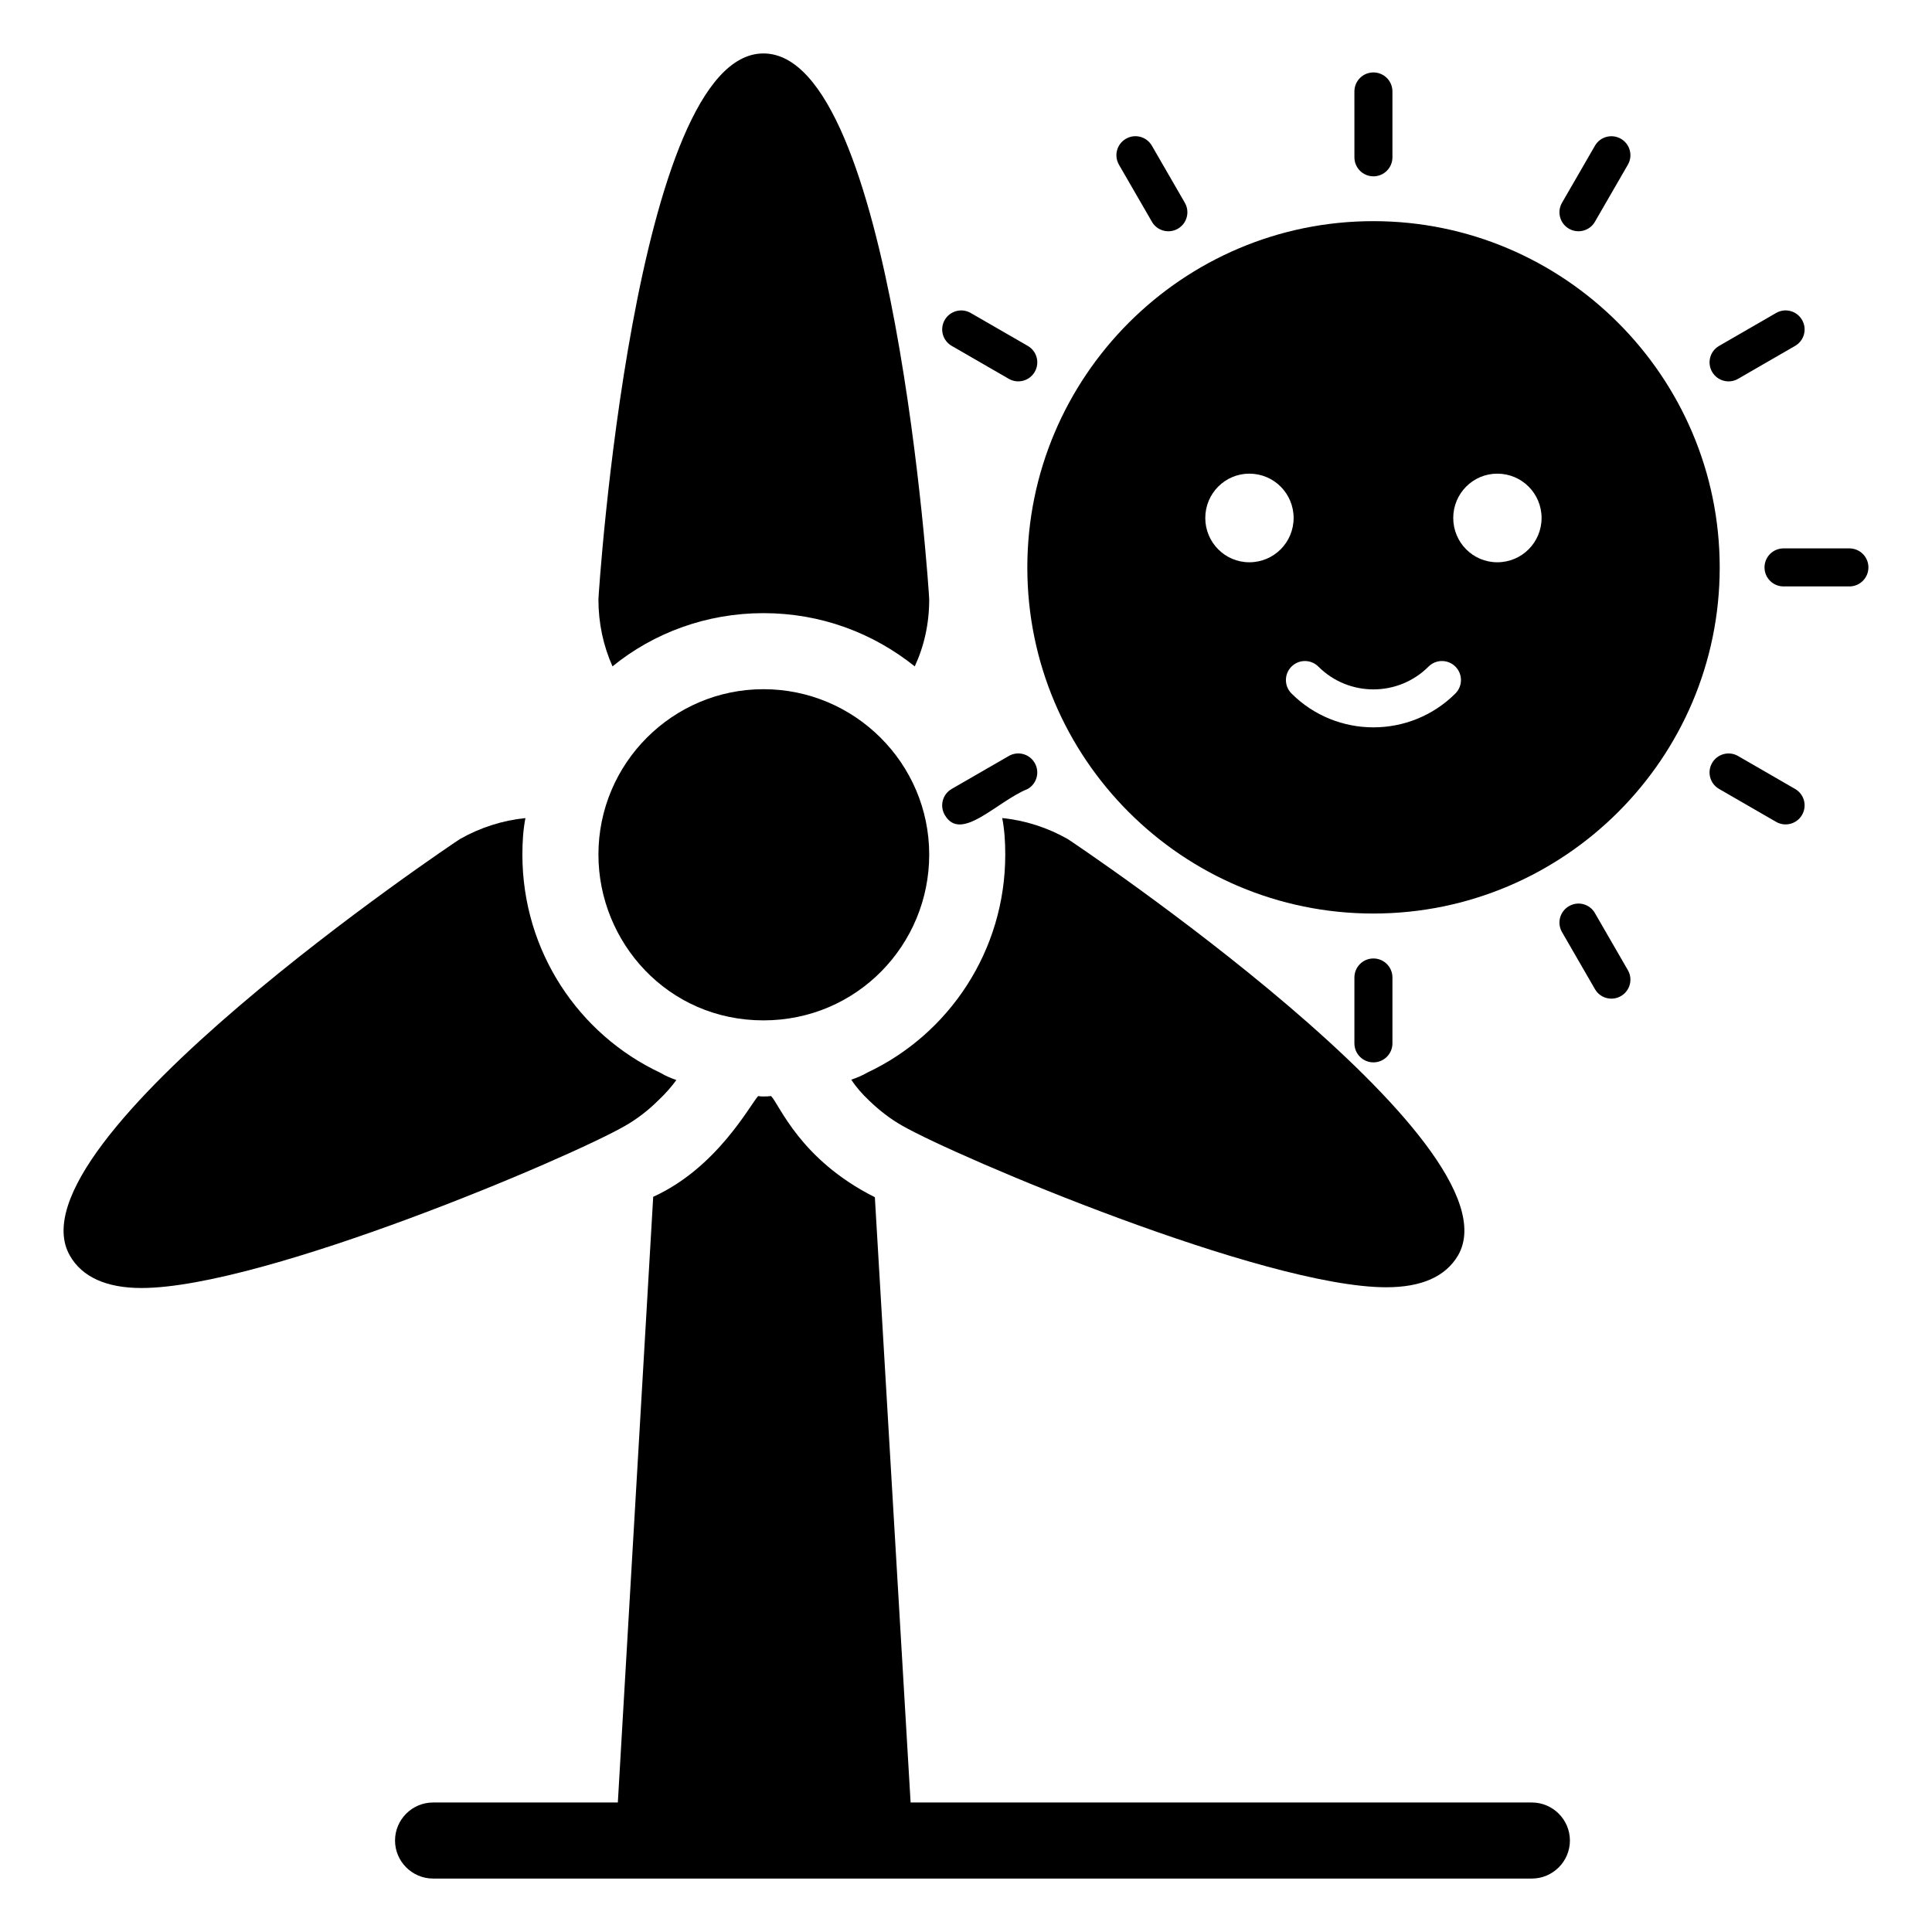
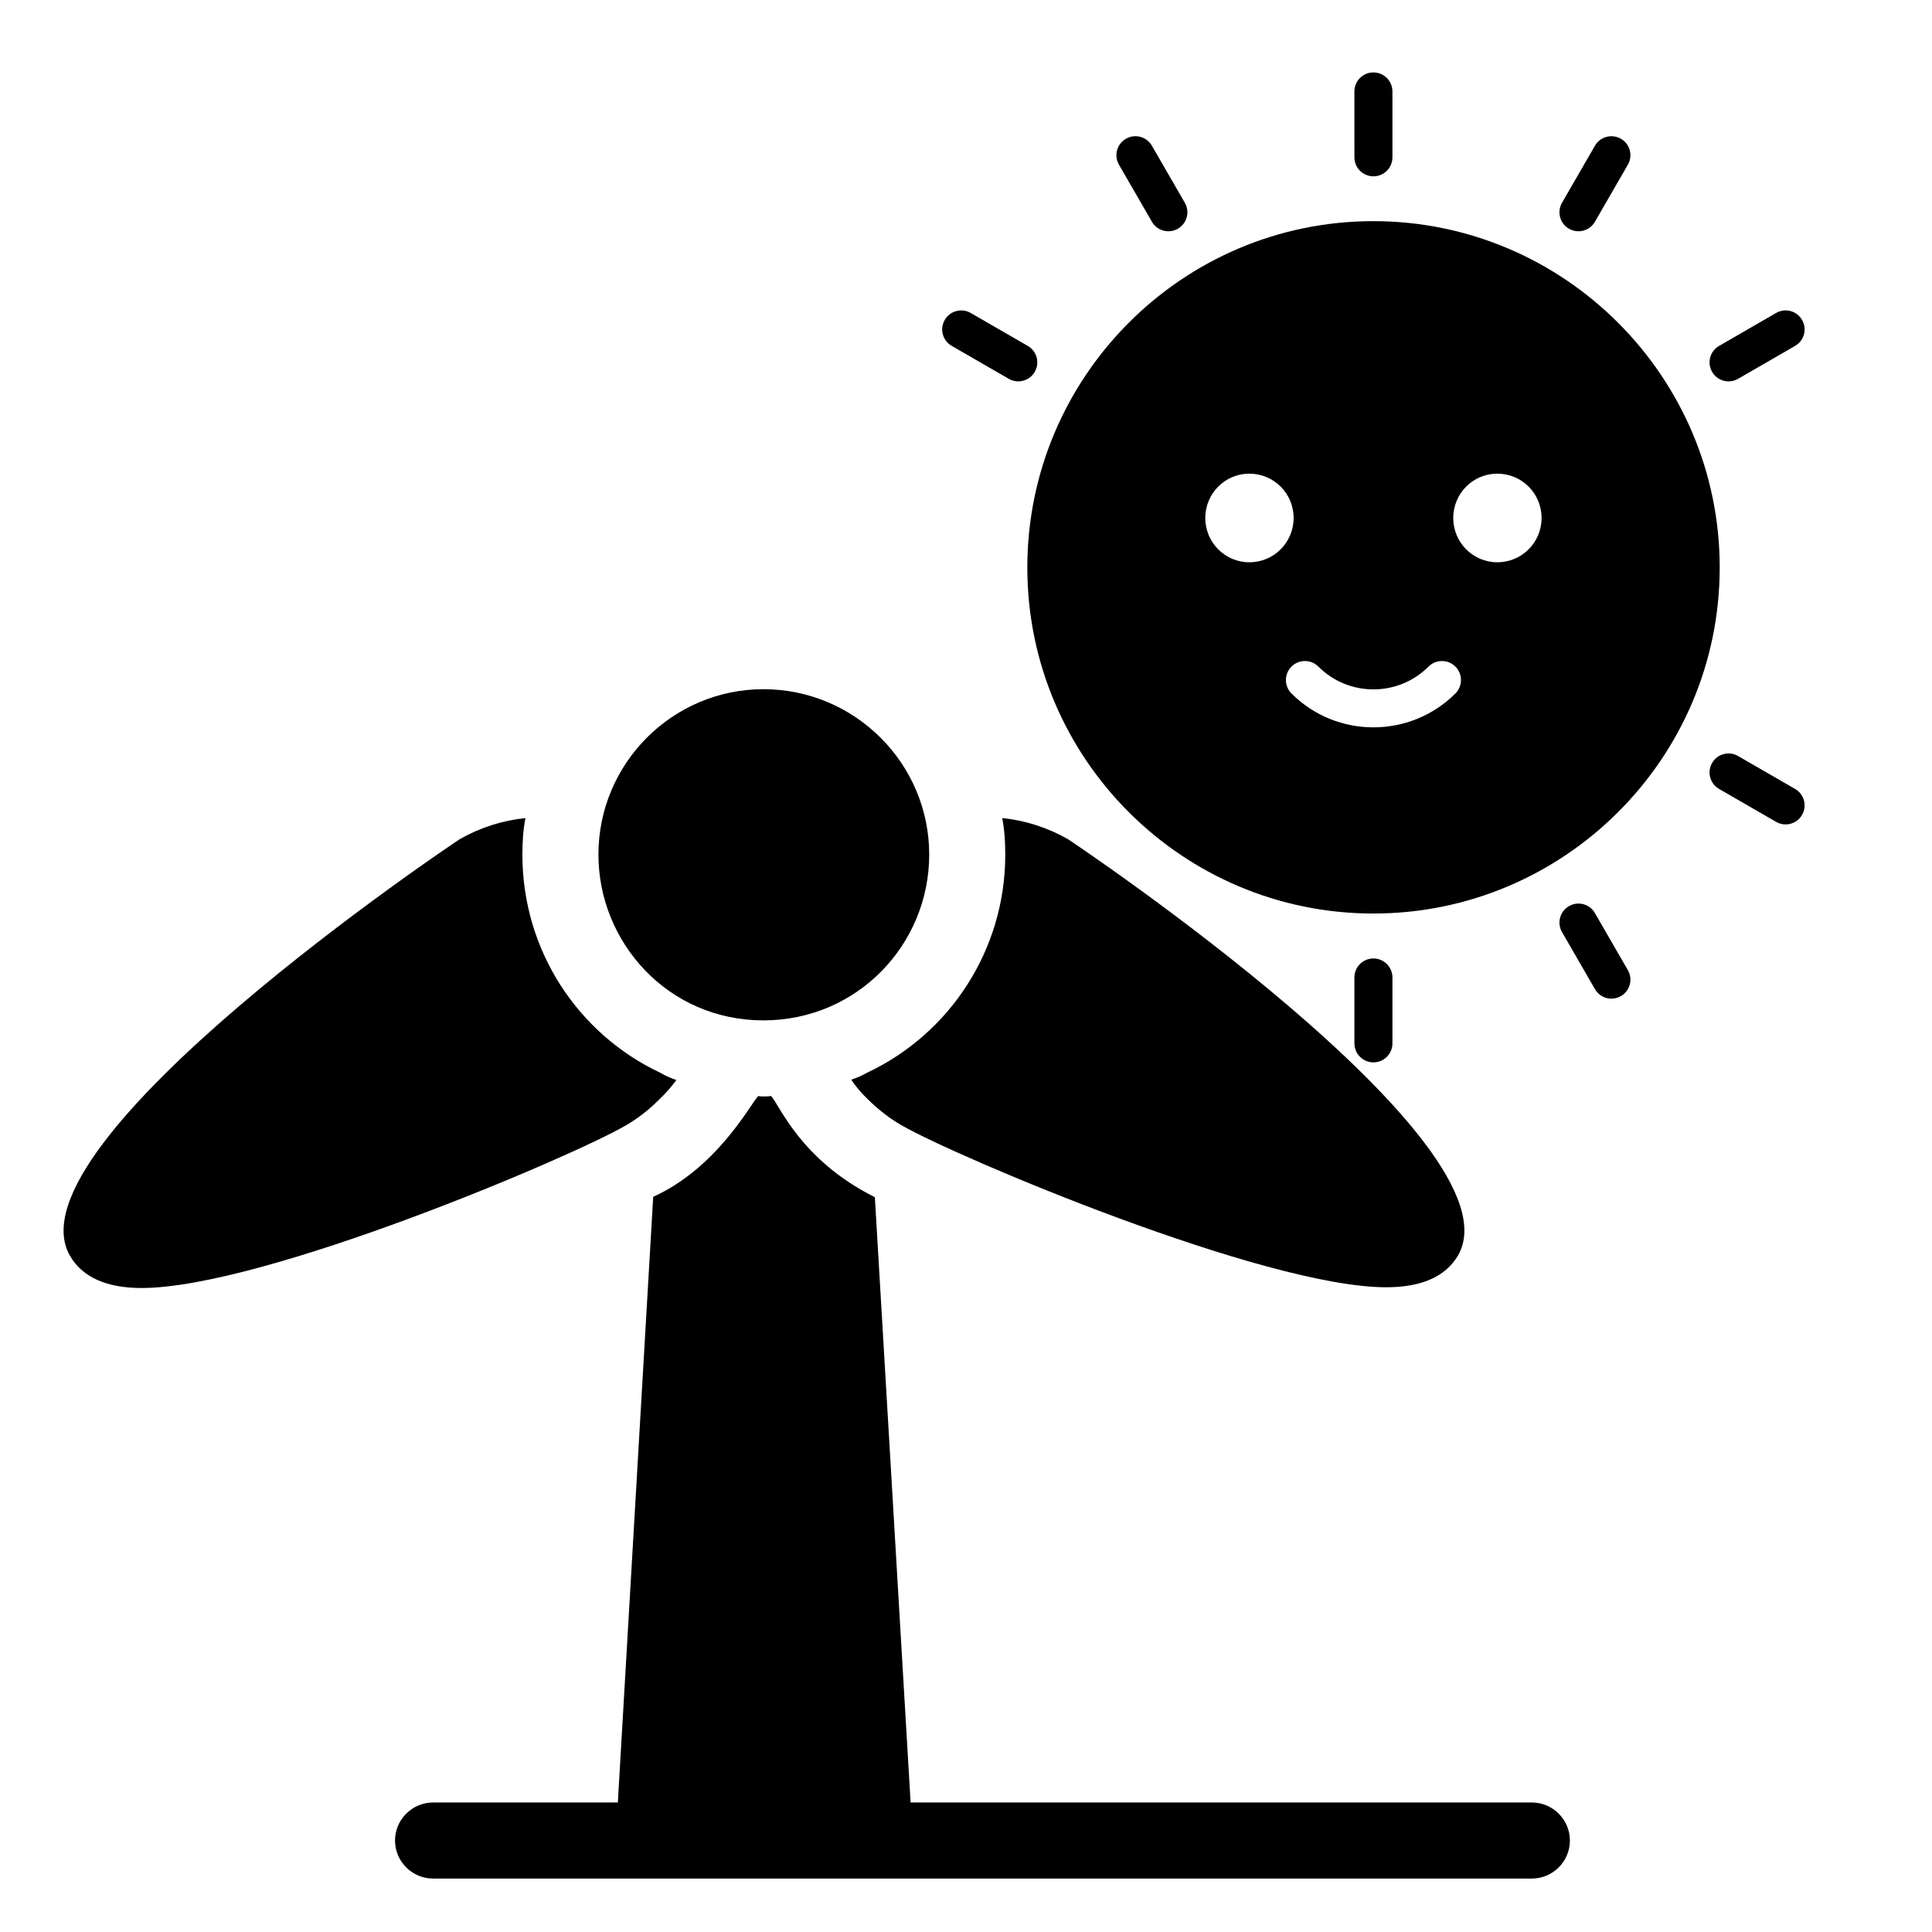
<svg xmlns="http://www.w3.org/2000/svg" fill="#000000" width="800px" height="800px" version="1.1" viewBox="144 144 512 512">
  <g>
    <path d="m599.74 294.4c0-50.582-41.211-91.793-91.797-91.793-50.582 0-91.691 41.211-91.691 91.793 0 50.586 41.113 91.695 91.691 91.695 50.586 0 91.797-41.109 91.797-91.695zm-124.66-1.391c-6.465 0-11.668-5.277-11.668-11.742s5.203-11.742 11.668-11.742c6.543 0 11.742 5.277 11.742 11.742 0.004 6.465-5.199 11.742-11.742 11.742zm54.613 34.773c-5.992 5.981-13.855 8.973-21.719 8.973-7.871 0-15.734-2.992-21.715-8.973-1.969-1.969-1.969-5.156 0-7.125s5.156-1.969 7.125 0c8.051 8.051 21.137 8.051 29.188 0 1.969-1.969 5.156-1.969 7.125 0 1.965 1.969 1.965 5.16-0.004 7.125zm11.098-34.773c-6.465 0-11.668-5.277-11.668-11.742s5.203-11.742 11.668-11.742c6.539 0 11.742 5.277 11.742 11.742s-5.199 11.742-11.742 11.742z" />
    <path d="m507.97 190.73c2.785 0 5.039-2.254 5.039-5.039v-17.457c0-2.785-2.254-5.039-5.039-5.039s-5.039 2.254-5.039 5.039l0.004 17.457c0 2.785 2.254 5.039 5.035 5.039z" />
    <path d="m513.01 420.5v-17.457c0-2.785-2.254-5.039-5.039-5.039s-5.039 2.254-5.039 5.039v17.457c0 2.785 2.254 5.039 5.039 5.039s5.039-2.254 5.039-5.039z" />
    <path d="m449.27 202.77c1.379 2.41 4.473 3.238 6.879 1.84 2.41-1.387 3.238-4.469 1.84-6.879l-8.727-15.113c-1.387-2.41-4.488-3.246-6.879-1.84-2.414 1.387-3.238 4.465-1.844 6.879z" />
    <path d="m566.67 385.98c-1.379-2.422-4.469-3.246-6.879-1.84-2.41 1.387-3.238 4.465-1.84 6.879l8.727 15.113c1.379 2.41 4.473 3.238 6.879 1.84 2.41-1.387 3.238-4.469 1.84-6.879z" />
    <path d="m396.21 235.66 15.125 8.727c2.402 1.391 5.496 0.57 6.879-1.84 1.398-2.41 0.57-5.492-1.84-6.879l-15.125-8.727c-2.402-1.387-5.492-0.562-6.879 1.84-1.398 2.41-0.57 5.492 1.84 6.879z" />
    <path d="m619.72 353.08-15.113-8.727c-2.398-1.398-5.5-0.559-6.879 1.84-1.398 2.41-0.57 5.492 1.84 6.879l15.113 8.727c2.402 1.391 5.496 0.57 6.879-1.84 1.398-2.414 0.57-5.492-1.84-6.879z" />
-     <path d="m634.11 289.33h-17.457c-2.785 0-5.039 2.254-5.039 5.039 0 2.785 2.254 5.039 5.039 5.039h17.457c2.785 0 5.039-2.254 5.039-5.039 0-2.785-2.254-5.039-5.039-5.039z" />
-     <path d="m416.37 353.07c2.41-1.387 3.238-4.469 1.84-6.879-1.387-2.41-4.457-3.246-6.879-1.84l-15.125 8.727c-2.41 1.387-3.238 4.469-1.84 6.879 4.269 7.449 13.793-3.574 22.004-6.887z" />
    <path d="m604.61 244.39 15.113-8.727c2.41-1.387 3.238-4.465 1.84-6.879-1.387-2.41-4.469-3.246-6.879-1.84l-15.113 8.727c-2.41 1.387-3.238 4.465-1.84 6.879 1.383 2.41 4.473 3.238 6.879 1.84z" />
    <path d="m559.79 204.61c2.402 1.391 5.496 0.57 6.879-1.84l8.727-15.113c1.398-2.41 0.57-5.492-1.84-6.879-2.402-1.387-5.5-0.57-6.879 1.84l-8.727 15.113c-1.398 2.41-0.57 5.492 1.84 6.879z" />
    <path d="m346.32 414.41c24.793 0 43.93-20.043 43.93-43.934 0-24.184-19.75-43.832-43.93-43.832-24.082 0-43.73 19.648-43.73 43.832 0 23.145 18.301 43.934 43.73 43.934z" />
-     <path d="m346.32 306.49c15.215 0 29.02 5.238 40.102 14.109 2.519-5.441 3.828-11.387 3.828-17.734 0.004-1.516-9.469-144.7-43.93-144.7-34.258 0-43.73 143.18-43.73 144.7 0 6.348 1.309 12.293 3.727 17.734 10.883-8.871 24.891-14.109 40.004-14.109z" />
    <path d="m373.93 428.21c-1.41 0.805-2.82 1.41-4.332 1.914 1.309 2.016 2.922 3.828 4.734 5.543 2.617 2.519 5.543 4.836 8.766 6.648 14.41 8.262 95.824 42.824 128.27 42.824 9.371 0 15.719-2.82 19.043-8.461 17.027-29.727-102.17-109.53-103.48-110.34-5.34-3.023-11.285-4.938-17.332-5.543 0.605 3.121 0.805 6.348 0.805 9.672 0.008 25.496-14.906 47.562-36.469 57.738z" />
    <path d="m318.61 435.46c1.711-1.609 3.223-3.324 4.637-5.238-1.41-0.504-2.922-1.105-4.234-1.914-21.664-10.176-36.574-32.242-36.574-57.836 0-3.324 0.203-6.551 0.805-9.672-6.047 0.602-11.992 2.519-17.332 5.543-1.309 0.805-120.51 80.609-103.38 110.43 3.223 5.644 9.672 8.562 18.941 8.562 32.344 0 113.86-34.66 128.27-43.027 3.328-1.914 6.25-4.231 8.871-6.852z" />
    <path d="m549.96 621.68h-164.64l-9.473-160.41c-19.883-9.953-25.297-24.602-27.508-26.805-0.707 0.105-1.309 0.105-2.016 0.105-0.504 0-0.906 0-1.41-0.105-2.254 2.519-10.941 19.027-27.809 26.703l-9.371 160.51h-48.969c-5.543 0-10.078 4.535-10.078 10.078 0 5.543 4.535 10.078 10.078 10.078h291.2c5.543 0 10.078-4.535 10.078-10.078-0.004-5.547-4.539-10.078-10.082-10.078z" />
  </g>
</svg>